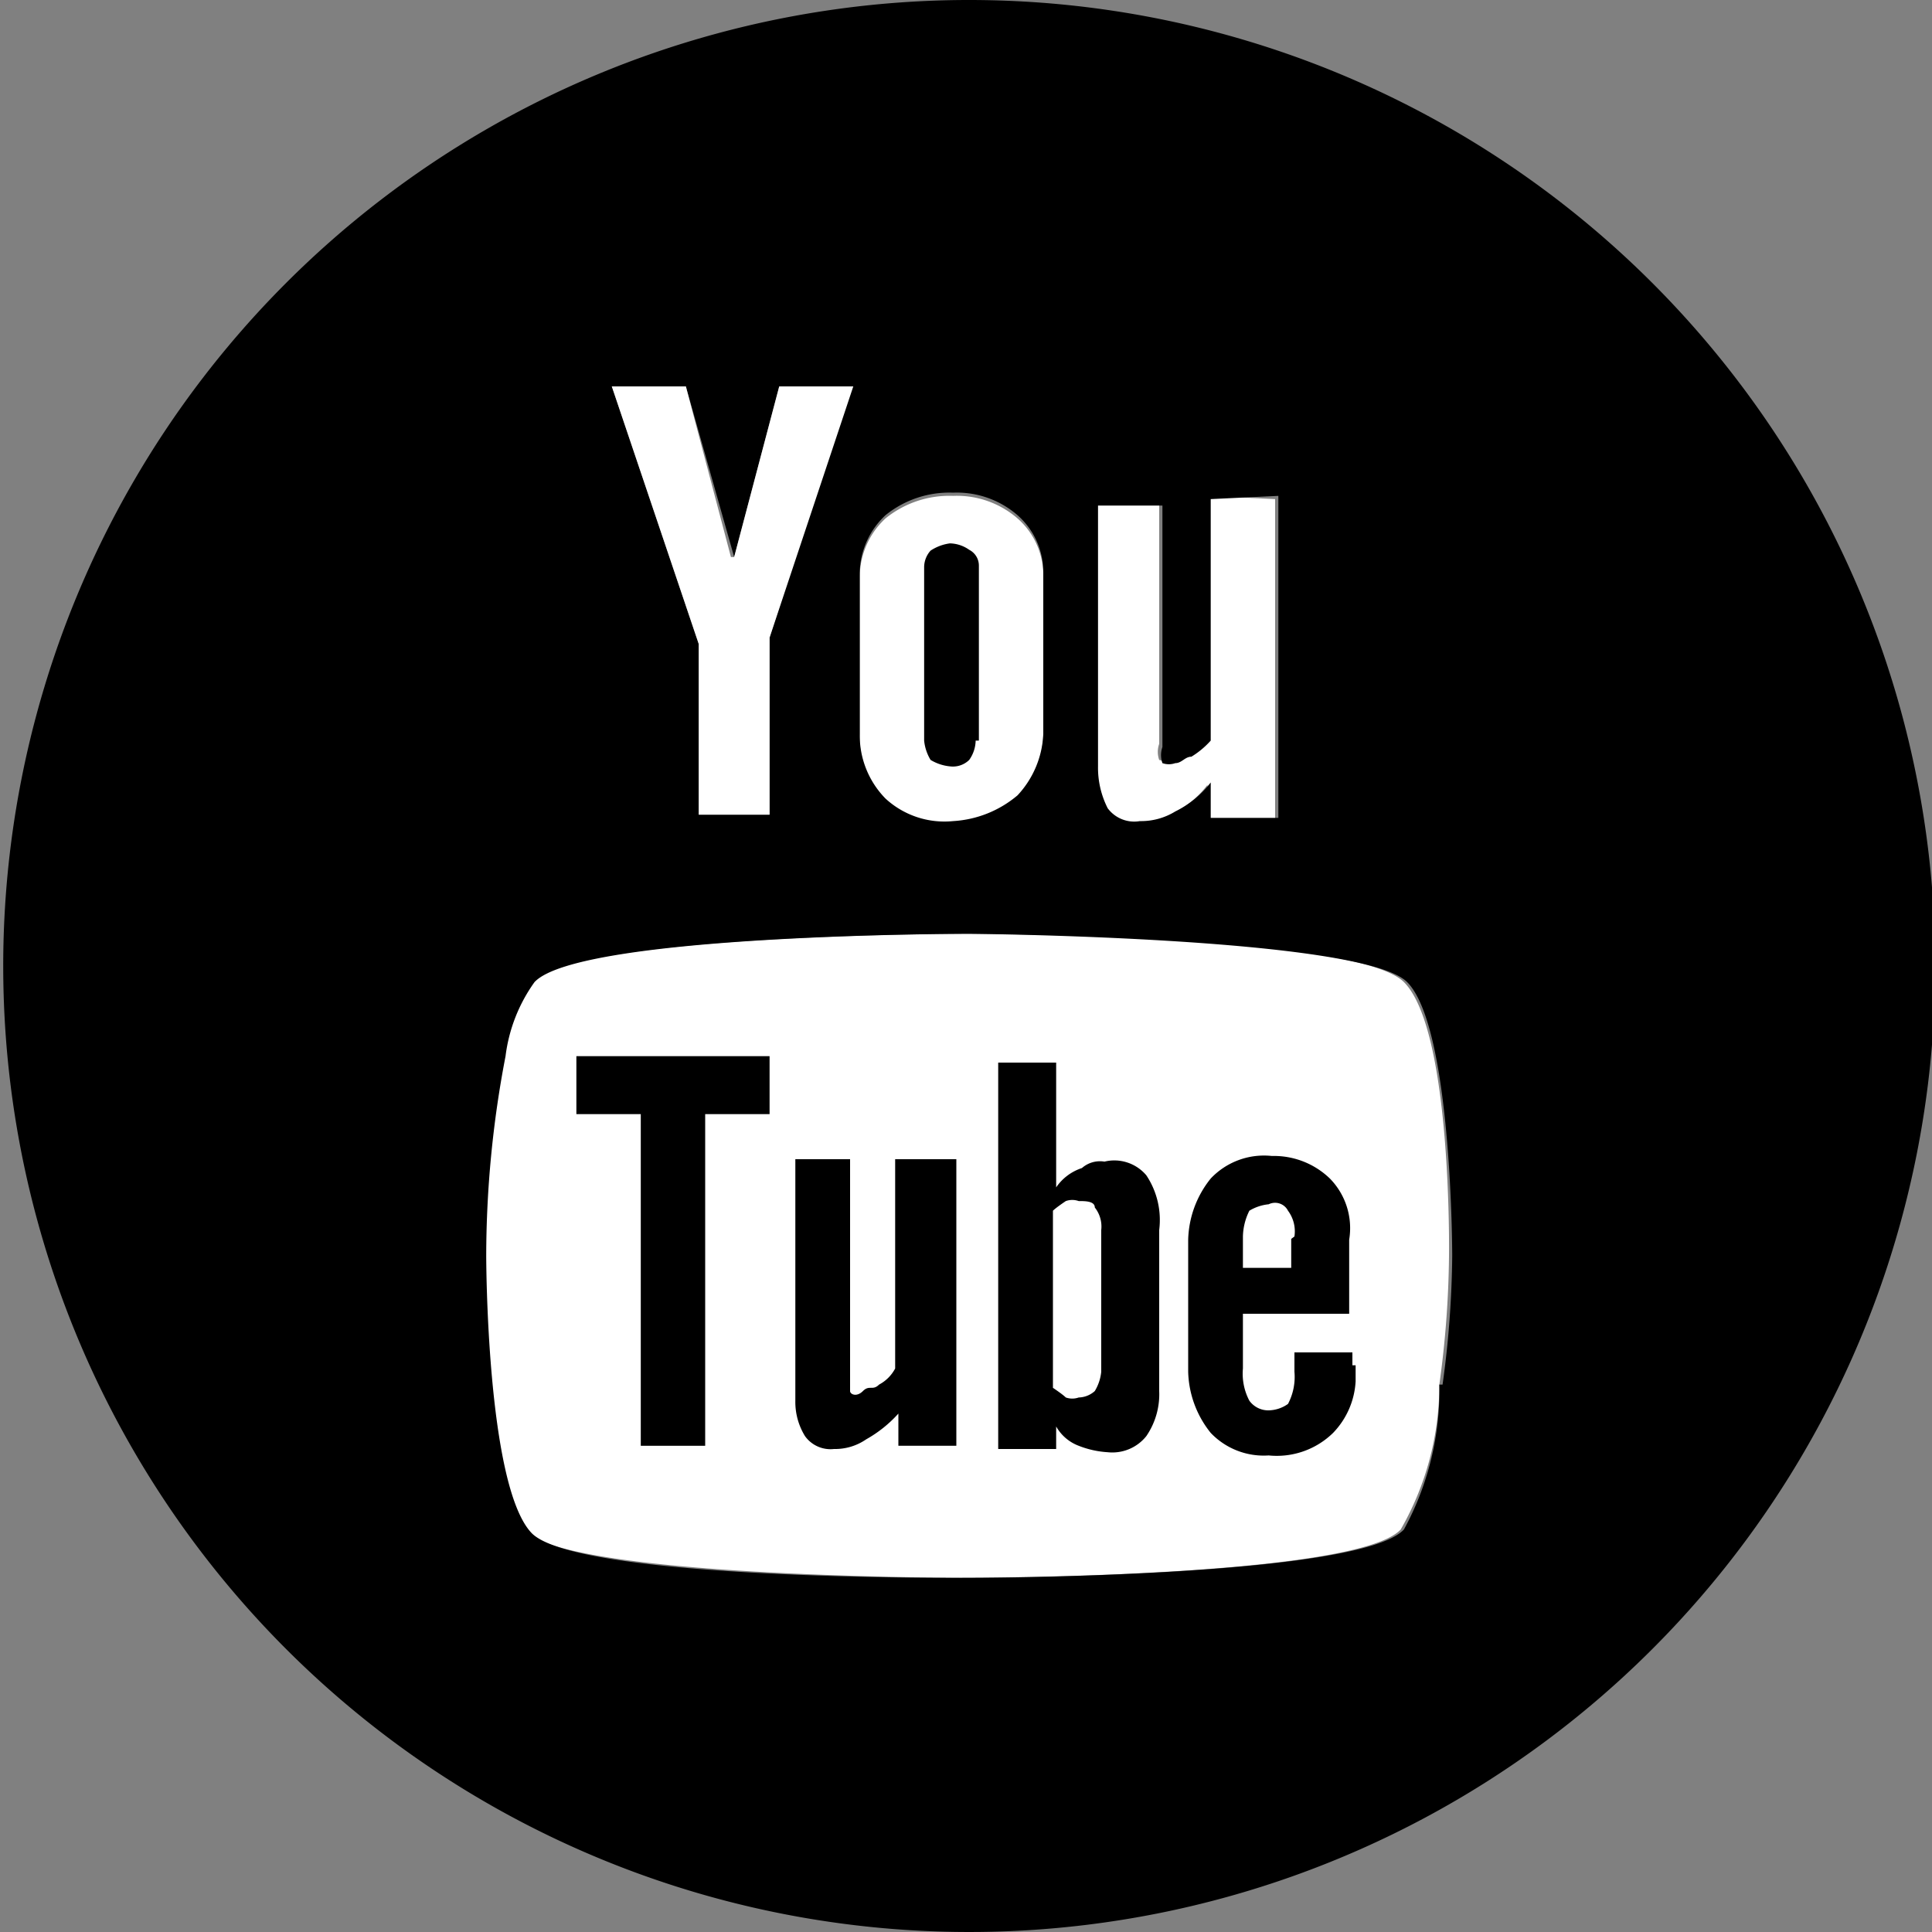
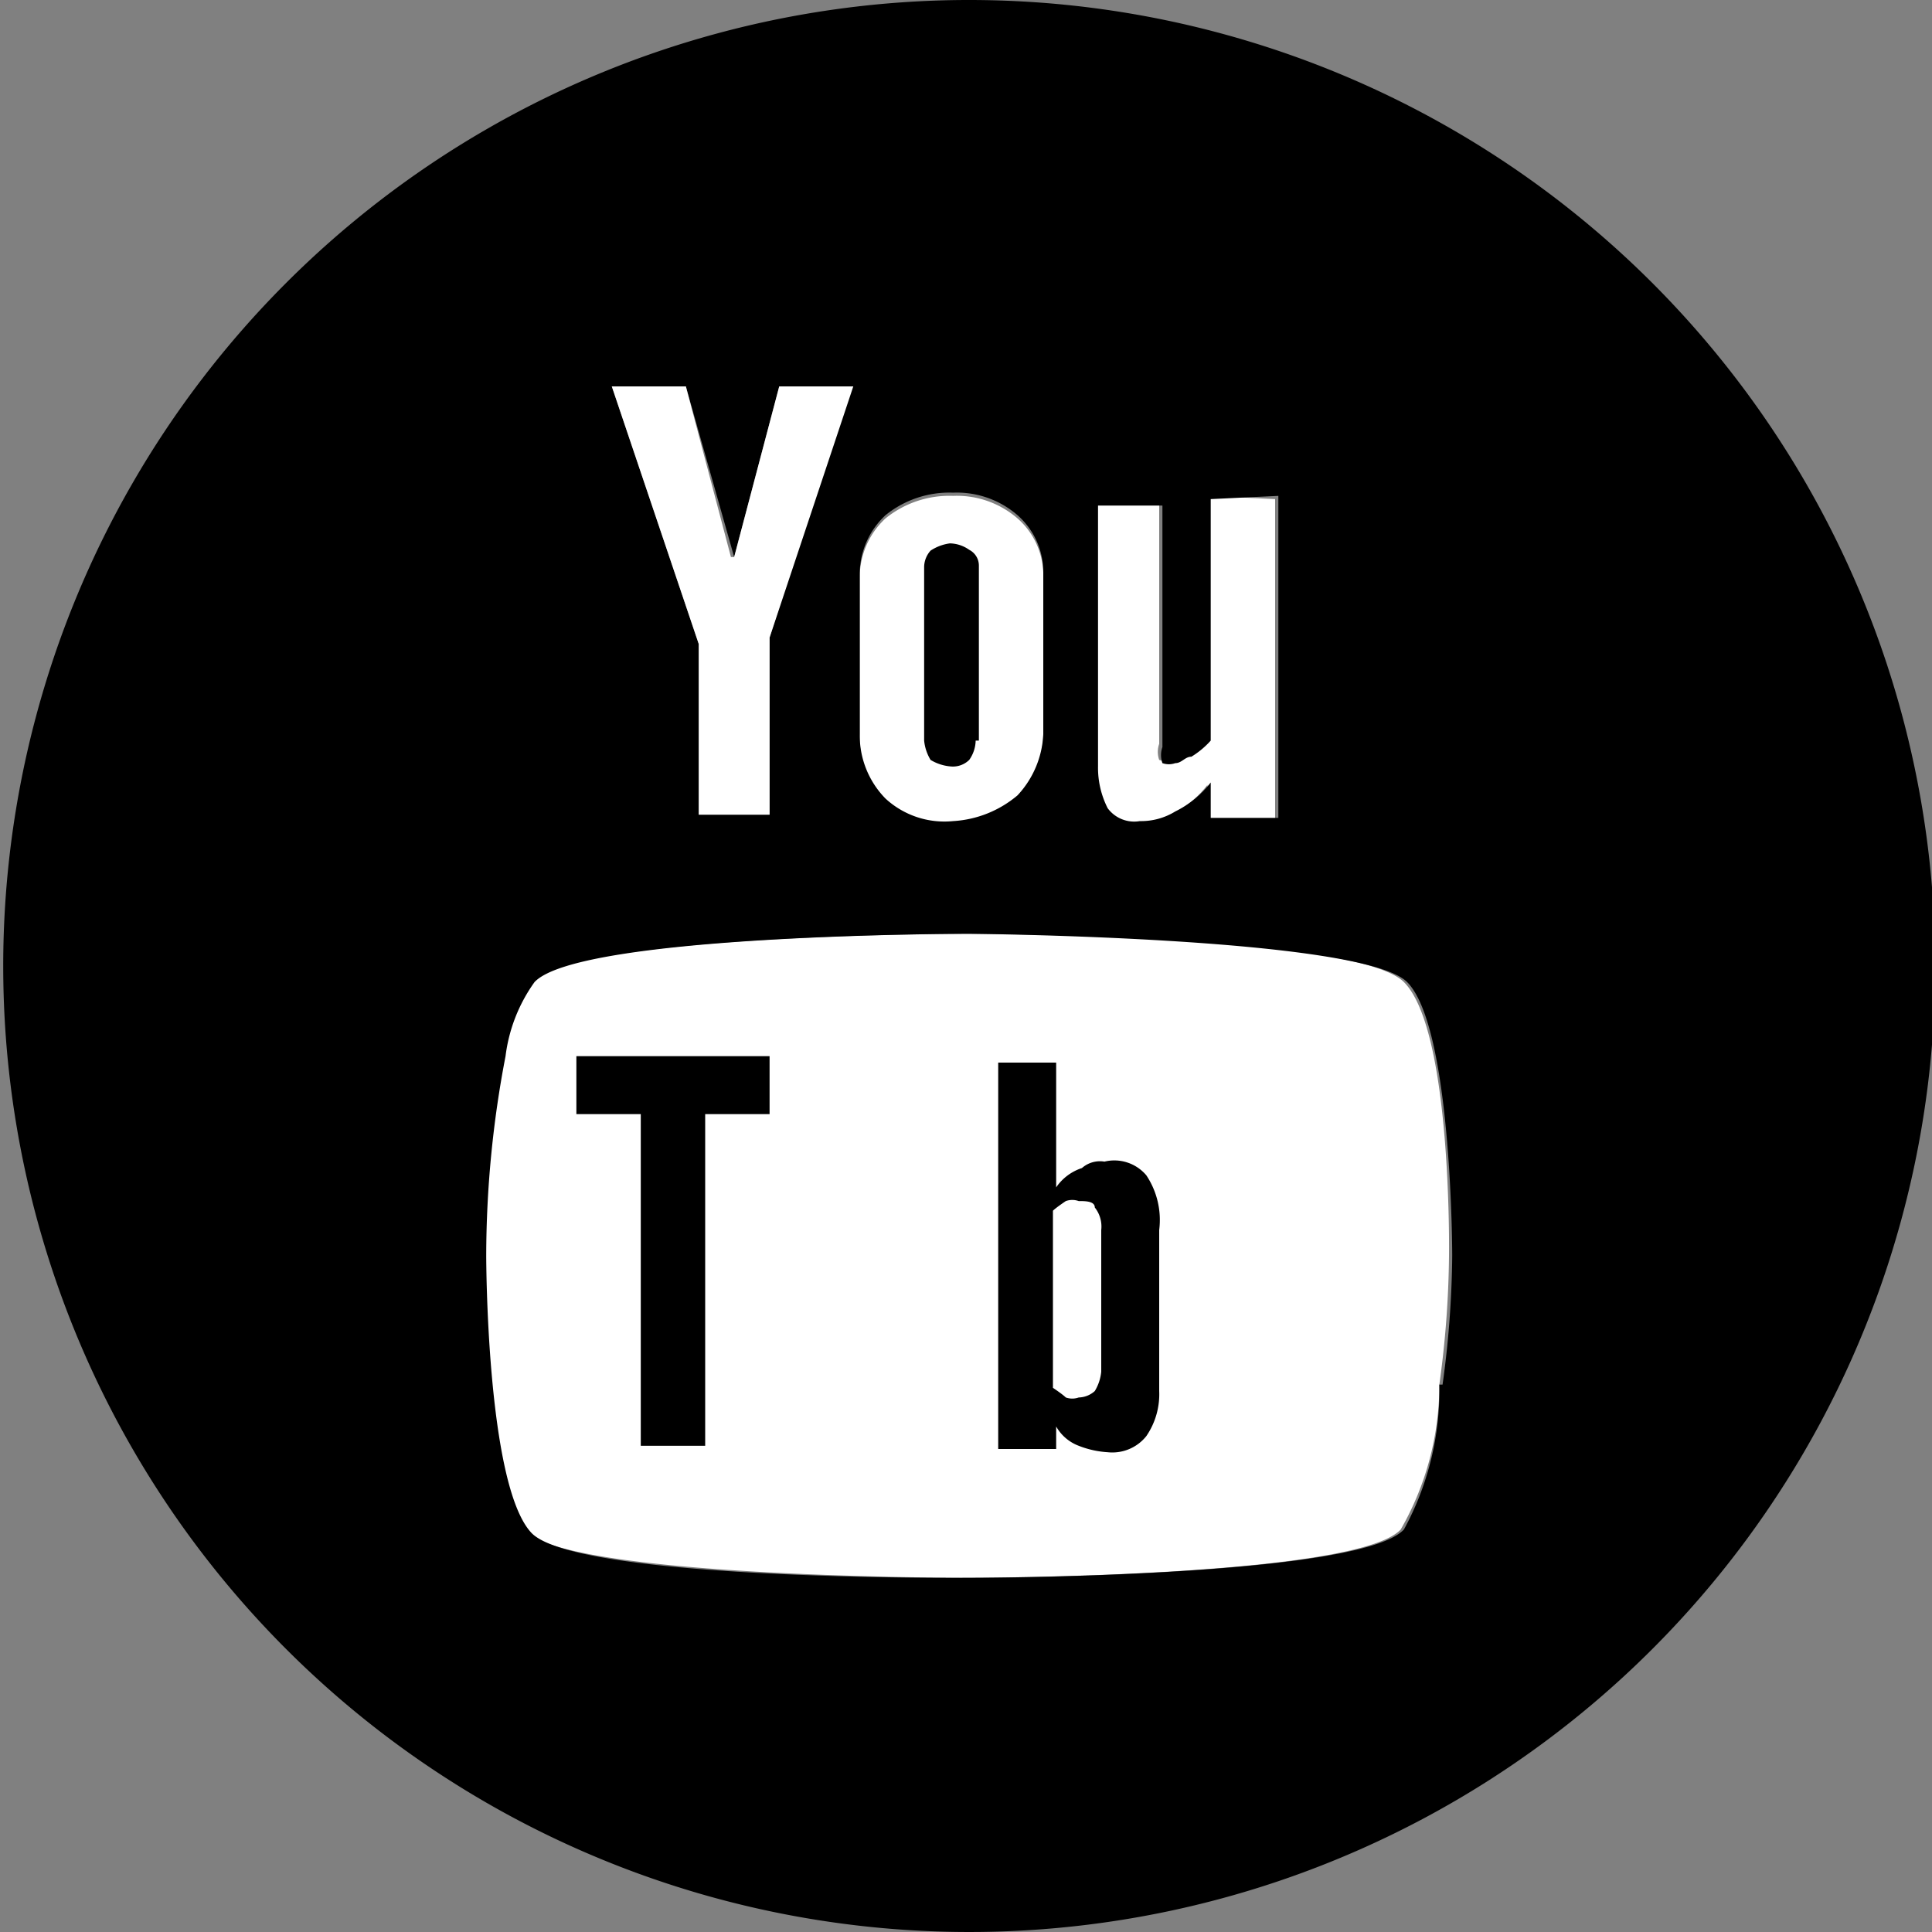
<svg xmlns="http://www.w3.org/2000/svg" viewBox="0 0 24 24" width="24" height="24" x="0" y="0">
  <rect x="0" y="0" width="24" height="24" fill="#808080" stroke="none" />
  <defs>
    <style>.cls-1{fill:#fff;}</style>
  </defs>
  <title>YouTube</title>
  <g id="Layer_2" data-name="Layer 2">
    <g id="Layer_1-2" data-name="Layer 1">
      <path class="cls-1" d="M18.25,15.85a12.32,12.32,0,0,1-.12,1.6,3.61,3.61,0,0,1-.48,1.8c-.56.6-5.4.6-5.4.6s-4.84,0-5.44-.56-.56-3.4-.56-3.44a13.18,13.18,0,0,1,.24-2.48,2,2,0,0,1,.36-.92c.56-.6,5.4-.6,5.4-.6s4.84,0,5.44.6S18.25,15.85,18.25,15.85Z" transform="translate(-0.25 -0.25)" />
      <path class="cls-1" d="M16.09,6.45v4h-.84V10a1.25,1.25,0,0,1-.44.36.81.81,0,0,1-.44.12.41.41,0,0,1-.4-.16,1.11,1.11,0,0,1-.12-.52V6.49h.8v3a.3.3,0,0,0,0,.2.24.24,0,0,0,.16,0c.08,0,.12,0,.2-.08a1.06,1.06,0,0,0,.24-.2v-3Z" transform="translate(-0.25 -0.25)" />
      <path class="cls-1" d="M13.21,7.37v2a1.19,1.19,0,0,1-.32.8,1.36,1.36,0,0,1-.8.32,1.08,1.08,0,0,1-.84-.28,1.12,1.12,0,0,1-.32-.8v-2a1,1,0,0,1,.32-.72,1.26,1.26,0,0,1,.84-.28,1.15,1.15,0,0,1,.8.28A.94.94,0,0,1,13.21,7.37Z" transform="translate(-0.25 -0.25)" />
      <path d="M9.81,8.17l1-3.12H9.93L9.37,7.17h0L8.77,5.05H7.85l1.08,3.2v2.12h.88Zm3.4,1.2v-2a.94.94,0,0,0-.32-.72,1.15,1.15,0,0,0-.8-.28,1.26,1.26,0,0,0-.84.28,1,1,0,0,0-.32.72v2a1.12,1.12,0,0,0,.32.8,1.08,1.08,0,0,0,.84.28,1.36,1.36,0,0,0,.8-.32A1.19,1.19,0,0,0,13.21,9.37Zm2.08-2.92v3a1.06,1.06,0,0,1-.24.2c-.08,0-.12.08-.2.08a.24.24,0,0,1-.16,0,.3.3,0,0,1,0-.2v-3h-.8V9.77a1.11,1.11,0,0,0,.12.52.41.41,0,0,0,.4.16.81.81,0,0,0,.44-.12,1.25,1.25,0,0,0,.44-.36v.44h.84v-4Zm-3-6.2a12,12,0,1,1-12,12A12,12,0,0,1,12.25.25Zm5.88,17.2a12.32,12.32,0,0,0,.12-1.6s0-2.84-.56-3.4-5.44-.6-5.44-.6-4.84,0-5.4.6a2,2,0,0,0-.36.92,13.18,13.18,0,0,0-.24,2.48s0,2.84.56,3.44,5.44.56,5.44.56,4.84,0,5.4-.6A3.61,3.61,0,0,0,18.13,17.45Z" transform="translate(-0.25 -0.25)" />
      <polygon class="cls-1" points="9.56 7.92 9.56 10.12 8.68 10.12 8.68 8 7.6 4.8 8.52 4.8 9.08 6.92 9.12 6.92 9.68 4.8 10.6 4.8 9.56 7.92" />
-       <path d="M17.09,17.21v.2a1,1,0,0,1-.28.64,1,1,0,0,1-.8.28.91.91,0,0,1-.72-.28,1.26,1.26,0,0,1-.28-.76V15.65a1.26,1.26,0,0,1,.28-.76.91.91,0,0,1,.76-.28,1,1,0,0,1,.72.28.88.88,0,0,1,.24.76v.92H15.69v.68a.72.72,0,0,0,.08.4.29.29,0,0,0,.24.12.43.43,0,0,0,.24-.08.72.72,0,0,0,.08-.4v-.24h.72v.16Zm-.76-1.6a.43.43,0,0,0-.08-.32.18.18,0,0,0-.24-.08.57.57,0,0,0-.24.08.75.75,0,0,0-.08.32V16h.6v-.36Z" transform="translate(-0.25 -0.25)" />
      <path d="M14.49,14.85a1,1,0,0,1,.16.68v2a.92.92,0,0,1-.16.56h0a.54.54,0,0,1-.48.2,1.17,1.17,0,0,1-.36-.08.54.54,0,0,1-.28-.24v.28h-.72v-4.8h.72V15a.62.62,0,0,1,.32-.24.34.34,0,0,1,.28-.08A.52.52,0,0,1,14.49,14.85Zm-.56.68a.38.38,0,0,0-.08-.28c0-.08-.12-.08-.2-.08h0a.24.24,0,0,0-.16,0s-.12.08-.16.12v2.2s.12.08.16.12a.24.24,0,0,0,.16,0,.31.31,0,0,0,.2-.08.57.57,0,0,0,.08-.24Z" transform="translate(-0.25 -0.25)" />
      <path d="M12.37,9.45a.43.43,0,0,1-.08.24.29.29,0,0,1-.24.08.57.57,0,0,1-.24-.08.57.57,0,0,1-.08-.24V7.29a.31.31,0,0,1,.08-.2A.57.57,0,0,1,12.05,7a.43.43,0,0,1,.24.08.22.22,0,0,1,.12.2V9.45Z" transform="translate(-0.25 -0.25)" />
-       <path d="M12.13,14.65v3.56h-.72v-.4a1.57,1.57,0,0,1-.4.32.68.68,0,0,1-.4.12.39.39,0,0,1-.36-.16.81.81,0,0,1-.12-.44v-3h.68v2.72c0,.08,0,.12,0,.16s.08.08.16,0,.12,0,.2-.08a.48.48,0,0,0,.2-.2V14.65Z" transform="translate(-0.25 -0.25)" />
      <polygon points="9.56 13.12 9.56 13.84 8.76 13.84 8.76 17.4 8.76 17.96 7.96 17.96 7.96 13.84 7.16 13.84 7.16 13.12 9.56 13.12" />
    </g>
  </g>
</svg>